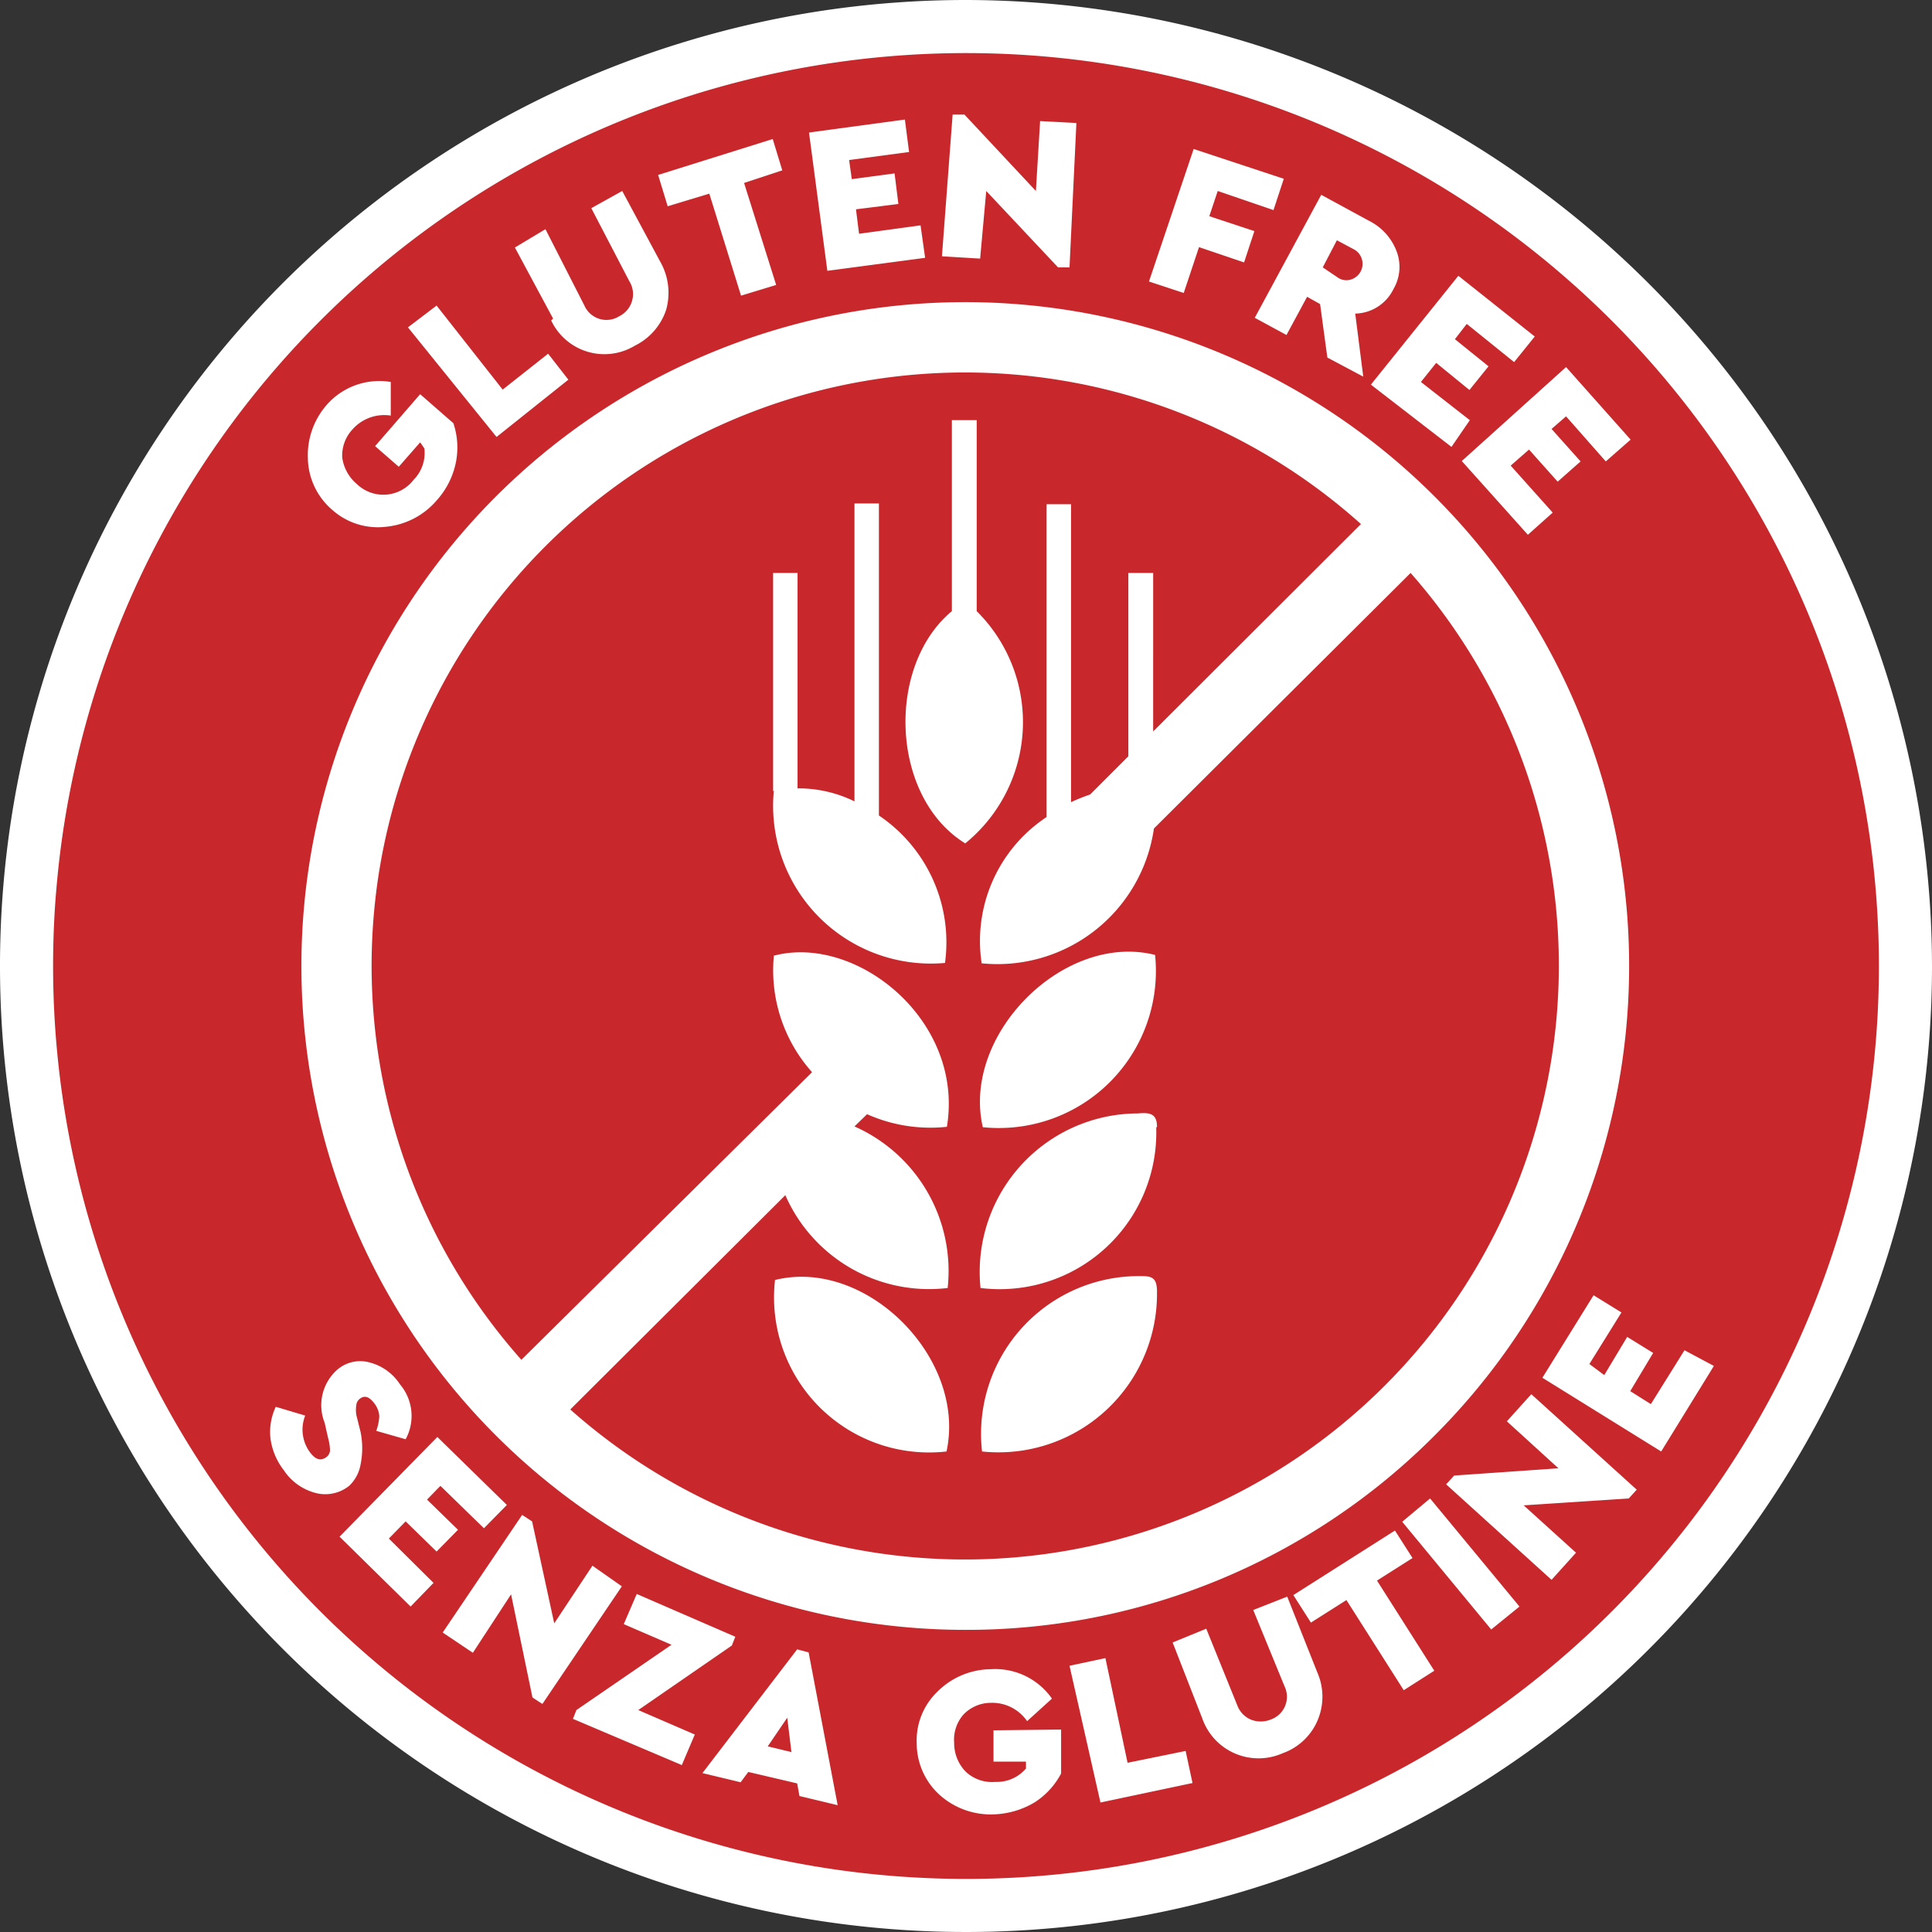
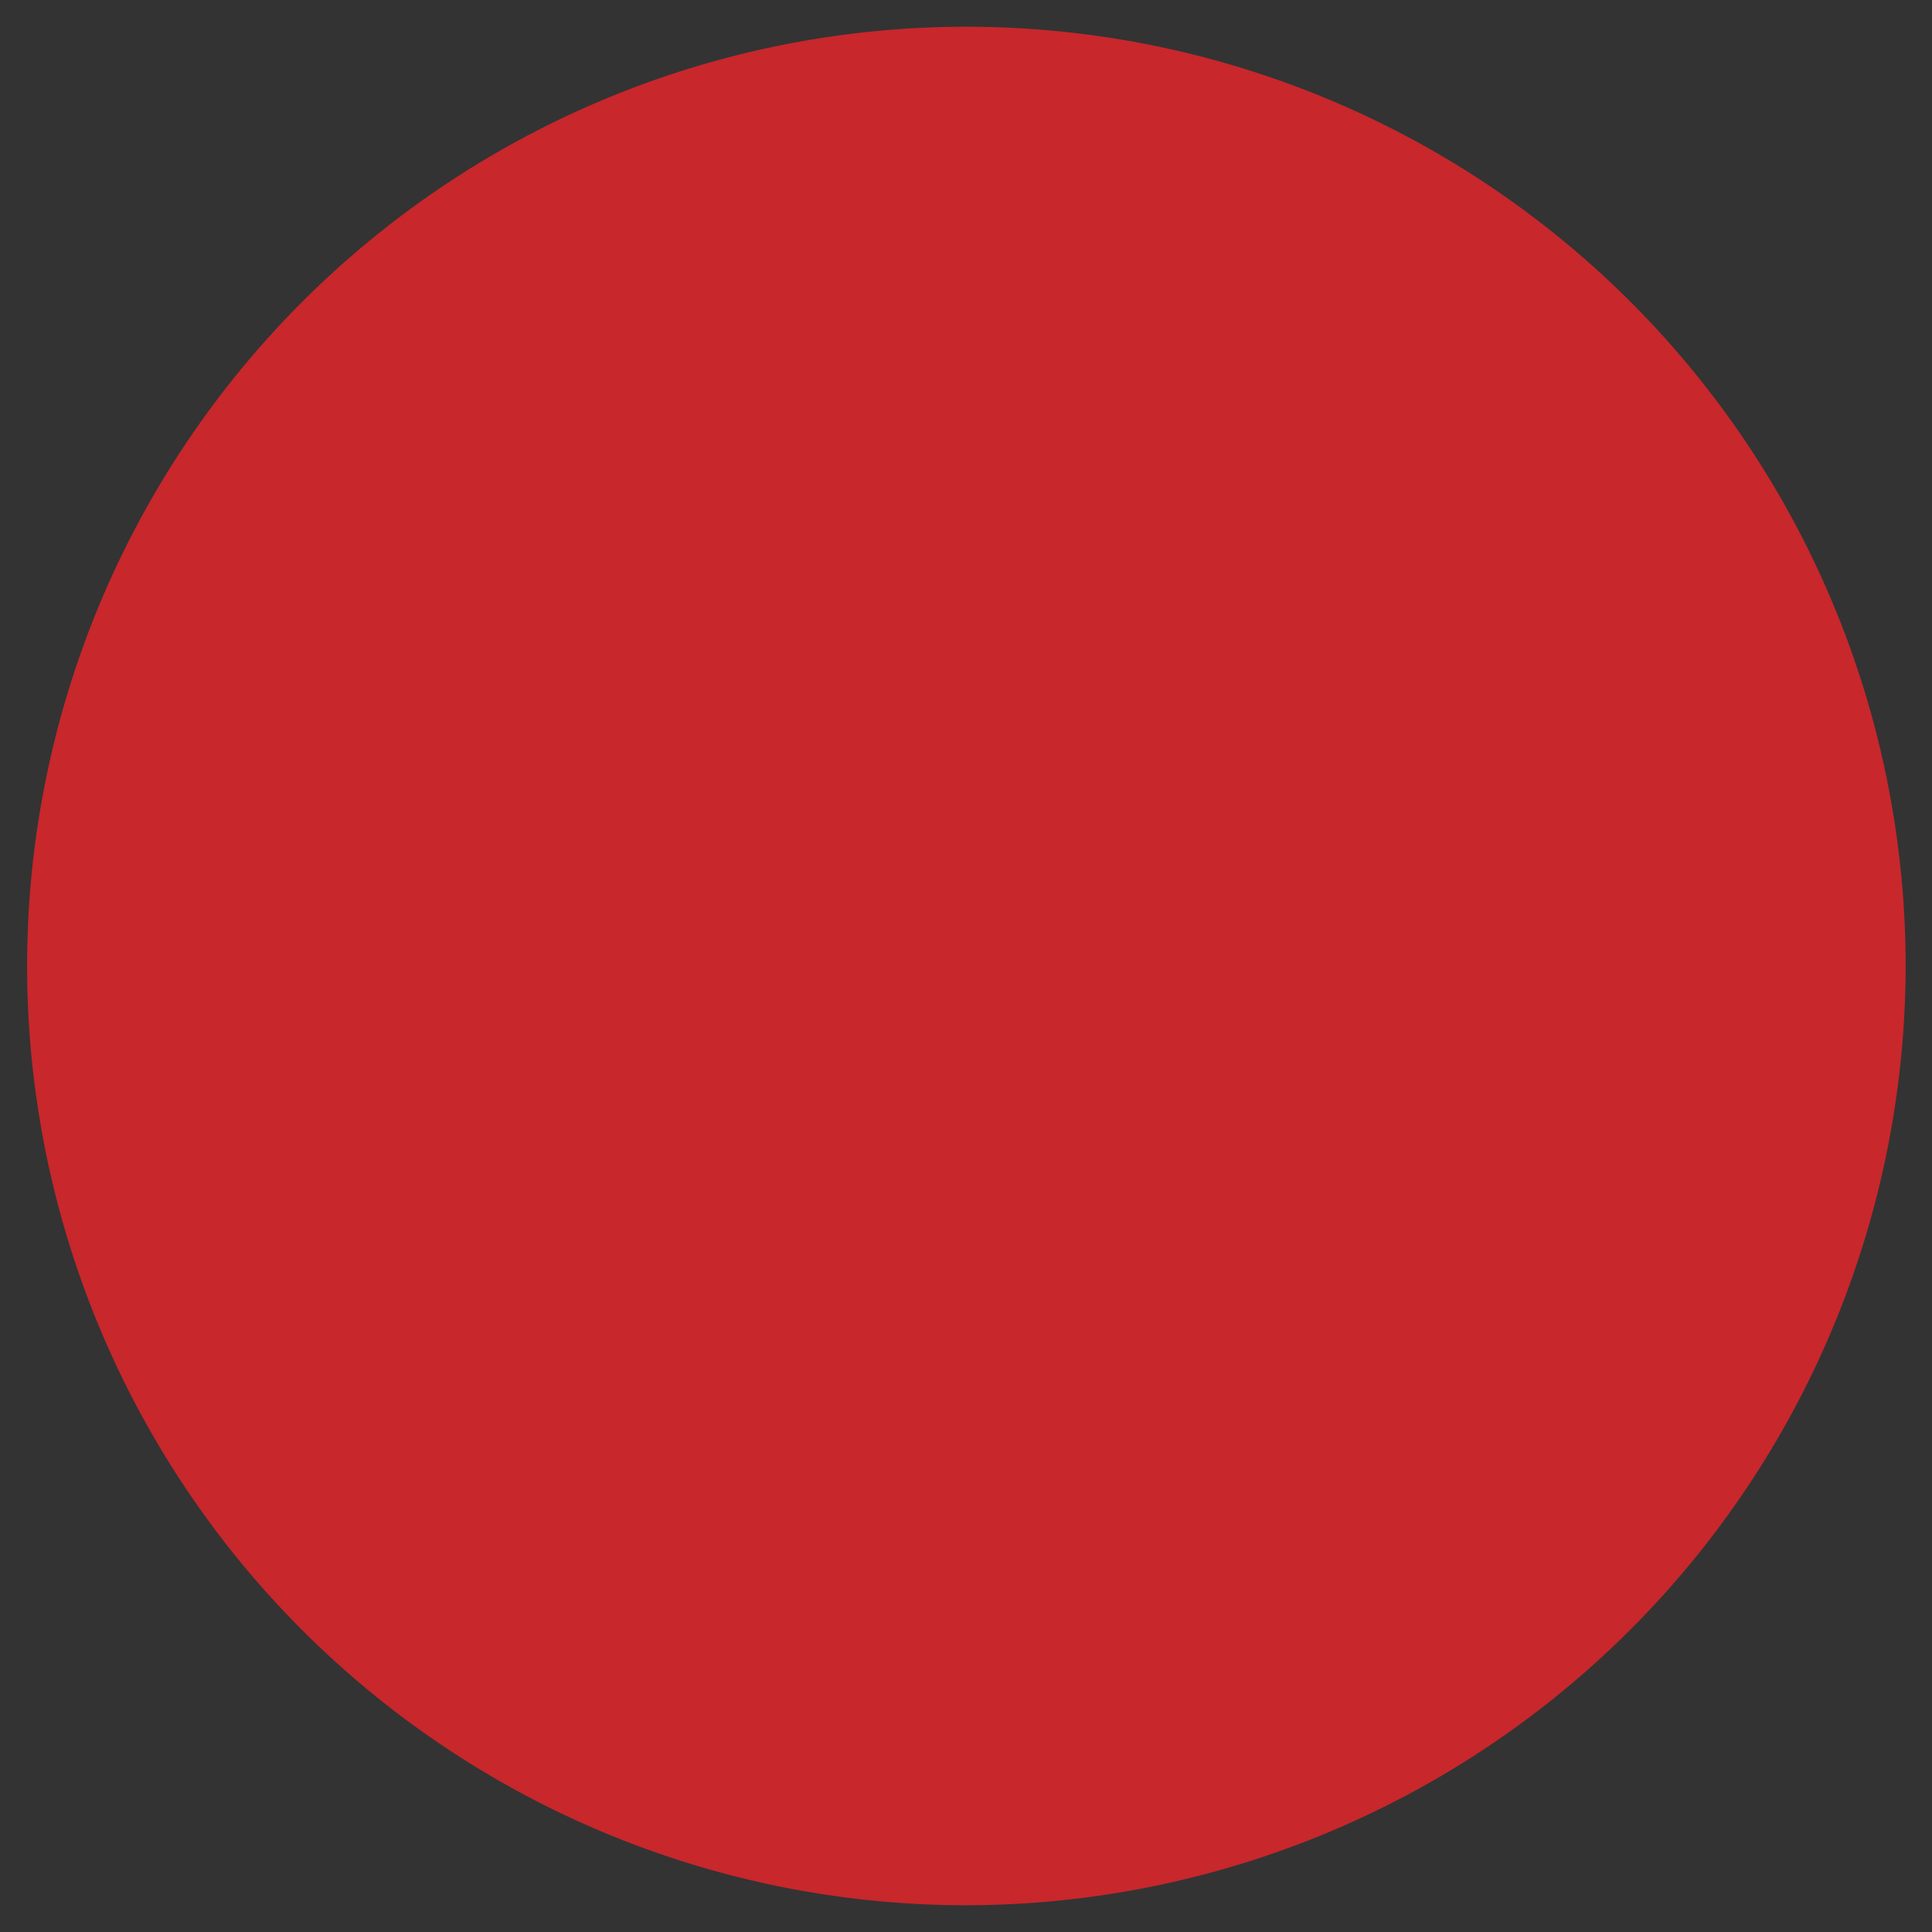
<svg xmlns="http://www.w3.org/2000/svg" viewBox="0 0 50.58 50.58">
  <rect x="0" y="0" width="50.58" height="50.58" fill="#333333" stroke="none" />
  <defs>
    <style>.cls-1{fill:#c8272c;}.cls-2{fill:#fff;}</style>
  </defs>
  <title>Risorsa 1</title>
  <g id="Livello_2" data-name="Livello 2">
    <g id="Livello_1-2" data-name="Livello 1">
      <path class="cls-1" d="M25.29,49.88a24.59,24.59,0,1,1,24.6-24.59,24.62,24.62,0,0,1-24.6,24.59" />
-       <path class="cls-2" d="M25.29,0A25.29,25.29,0,1,0,50.58,25.29,25.33,25.33,0,0,0,25.29,0Zm0,49.19a23.9,23.9,0,1,1,23.9-23.9A23.89,23.89,0,0,1,25.29,49.19ZM8.7,13.35A1.82,1.82,0,0,1,8.06,12a2,2,0,0,1,.52-1.43A1.83,1.83,0,0,1,10.23,10v.88a1.11,1.11,0,0,0-1,.36,1,1,0,0,0-.27.74,1.1,1.1,0,0,0,.38.69,1,1,0,0,0,.76.28,1,1,0,0,0,.73-.39,1,1,0,0,0,.28-.82L11,11.58l-.56.64-.62-.54L11,10.32l.87.76a2,2,0,0,1,.07,1,2.1,2.1,0,0,1-.49,1,2,2,0,0,1-1.34.71A1.79,1.79,0,0,1,8.7,13.35ZM13,11.44,10.68,8.57,11.43,8l1.73,2.2,1.19-.94.53.68Zm1.48-3.1-1-1.86L14.28,6,15.3,8a.63.63,0,0,0,.91.28.64.64,0,0,0,.33-.38.63.63,0,0,0-.06-.53l-1-1.92L16.29,5l1,1.86a1.64,1.64,0,0,1,.15,1.25,1.61,1.61,0,0,1-.82.94,1.54,1.54,0,0,1-2.19-.66Zm3-2.94-.25-.82,3-.94.25.82-1,.33.84,2.67-.92.28-.83-2.67Zm4.18,1.69-.48-3.62,2.51-.34.11.85-1.57.21.07.5,1.12-.15.1.8-1.11.14.08.64L24.1,5.9l.12.85Zm4-.32-1-.06L24.94,3l.31,0,1.87,2,.11-1.83.95.05L28,7l-.3,0-1.88-2Zm5.33.9-.91-.3L31.25,3.9l2.36.78-.27.82L31.88,5l-.22.66,1.18.39-.27.82-1.18-.4Zm2.69,1.1.54-1,.34.19.19,1.4.94.5-.21-1.65a1.14,1.14,0,0,0,1-.64,1.15,1.15,0,0,0,.08-1,1.48,1.48,0,0,0-.72-.79L34.59,5.1,32.85,8.32ZM35,6.29l.43.23a.43.43,0,0,1-.07.8.39.39,0,0,1-.33-.05L34.63,7Zm.89,3.78,2.29-2.85,2,1.59-.54.67-1.24-1-.31.4.88.71-.5.62L37.6,9.5l-.4.5,1.28,1L38,11.7Zm2.38,2L41,9.61l1.69,1.9-.65.57L41,10.9l-.38.33.76.85-.6.53-.75-.84-.48.42,1.1,1.23L40,14Zm-13,30.6a17.28,17.28,0,0,0,12.28-5.08h0a17.38,17.38,0,1,0-12.28,5.08Zm-11-28.36a15.53,15.53,0,0,1,21.36-.59l-5.44,5.43V15h-.65v4.8l-1,1a5.21,5.21,0,0,0-.5.2v-7.8h-.64v8.19a3.89,3.89,0,0,0-1.7,3.83,4.14,4.14,0,0,0,4.51-3.53L36.93,15a15.55,15.55,0,0,1-22,21.9l5.63-5.61a4.11,4.11,0,0,0,4.25,2.43,4.14,4.14,0,0,0-2.44-4.23l.33-.32a4.07,4.07,0,0,0,2.09.33c.46-2.79-2.37-5.05-4.53-4.48a4,4,0,0,0,1,3.05L13.65,35.6a15.53,15.53,0,0,1,.64-21.31Zm16,15.21a4.1,4.1,0,0,1-4.6,4.2,4.15,4.15,0,0,1,4.11-4.57C30.06,29.13,30.29,29.12,30.29,29.5ZM30.24,25a4.11,4.11,0,0,1-4.51,4.51C25.17,27.08,27.86,24.4,30.24,25Zm-10-4.28h0V15h.64v5.64a3.31,3.31,0,0,1,1.49.34v-7.8h.64v8.17a4,4,0,0,1,1.73,3.86A4.13,4.13,0,0,1,20.26,20.69ZM24.92,16V11h.65v5a4.09,4.09,0,0,1-.3,6.08C23.31,20.87,23.19,17.44,24.92,16Zm-.14,22a4.06,4.06,0,0,1-4.49-4.49C22.67,32.92,25.31,35.55,24.78,38Zm5.51-4.18A4.15,4.15,0,0,1,25.71,38a4.13,4.13,0,0,1,4.22-4.59C30.21,33.41,30.28,33.52,30.29,33.78ZM9.14,38.9a1,1,0,0,1-.9.18,1.43,1.43,0,0,1-.81-.59,1.72,1.72,0,0,1-.35-.84,1.54,1.54,0,0,1,.14-.82l.77.23A1,1,0,0,0,8.1,38c.15.21.29.26.44.15a.24.24,0,0,0,.1-.17,1.3,1.3,0,0,0-.05-.33l-.09-.4a1.24,1.24,0,0,1,.34-1.4.92.92,0,0,1,.84-.18,1.35,1.35,0,0,1,.79.57,1.28,1.28,0,0,1,.15,1.44l-.77-.22a1.29,1.29,0,0,0,.08-.39.62.62,0,0,0-.13-.33c-.13-.17-.25-.22-.38-.12a.24.24,0,0,0-.09.15.84.84,0,0,0,0,.28l.11.44a2.13,2.13,0,0,1,0,.85A1,1,0,0,1,9.14,38.9Zm1.48.93-.44.45,1.17,1.16-.6.62L8.89,40.23l2.56-2.61,1.82,1.78-.6.61L11.53,38.9l-.35.36.81.79-.56.57Zm5.66,1.7L14.2,44.61l-.26-.17-.56-2.7-1,1.53-.79-.53,2.08-3.08.26.17.58,2.67,1-1.51Zm.43,3.24,1.48.64-.34.8L15,45l.09-.23,2.49-1.71-1.25-.54.34-.79,2.58,1.12-.09.23Zm4.16-1.59-2.48,3.24,1,.24.2-.27,1.28.3.06.33,1,.24-.76-4Zm-.77,2.54.51-.75.11.9Zm7.68-.44,0,1.15a2,2,0,0,1-.7.76,2.22,2.22,0,0,1-1.06.31A2,2,0,0,1,24.61,47,1.82,1.82,0,0,1,24,45.65a1.77,1.77,0,0,1,.54-1.36,2,2,0,0,1,1.4-.59,1.81,1.81,0,0,1,1.6.77l-.65.59a1.11,1.11,0,0,0-.94-.48,1,1,0,0,0-.72.3,1,1,0,0,0-.25.75,1.07,1.07,0,0,0,.3.75,1,1,0,0,0,.78.27,1,1,0,0,0,.8-.35v-.18l-.85,0,0-.82Zm3.26.56.18.84-2.41.51L28,43.61l.94-.2.58,2.74Zm3.45-2.05a1.58,1.58,0,0,1,0,1.26,1.56,1.56,0,0,1-.91.85A1.56,1.56,0,0,1,31.48,45l-.78-2,.88-.36.81,2a.65.65,0,0,0,.36.38.69.69,0,0,0,.51,0,.63.63,0,0,0,.37-.87l-.82-2,.89-.35Zm1.56-2.41,1.5,2.36-.8.51-1.5-2.36-.93.59-.46-.72,2.66-1.69.46.72Zm1.39-2.15,2.34,2.83-.74.6-2.33-2.82Zm2.65-2.73L42.85,39l-.21.23-2.75.18,1.37,1.24-.64.71-2.76-2.5.21-.23,2.73-.19-1.35-1.23Zm4.78-.74L43.49,38l-3.11-1.93,1.34-2.16.73.45-.84,1.35L42,36l.6-1,.68.42-.6,1,.54.34.88-1.41Z" />
    </g>
  </g>
</svg>